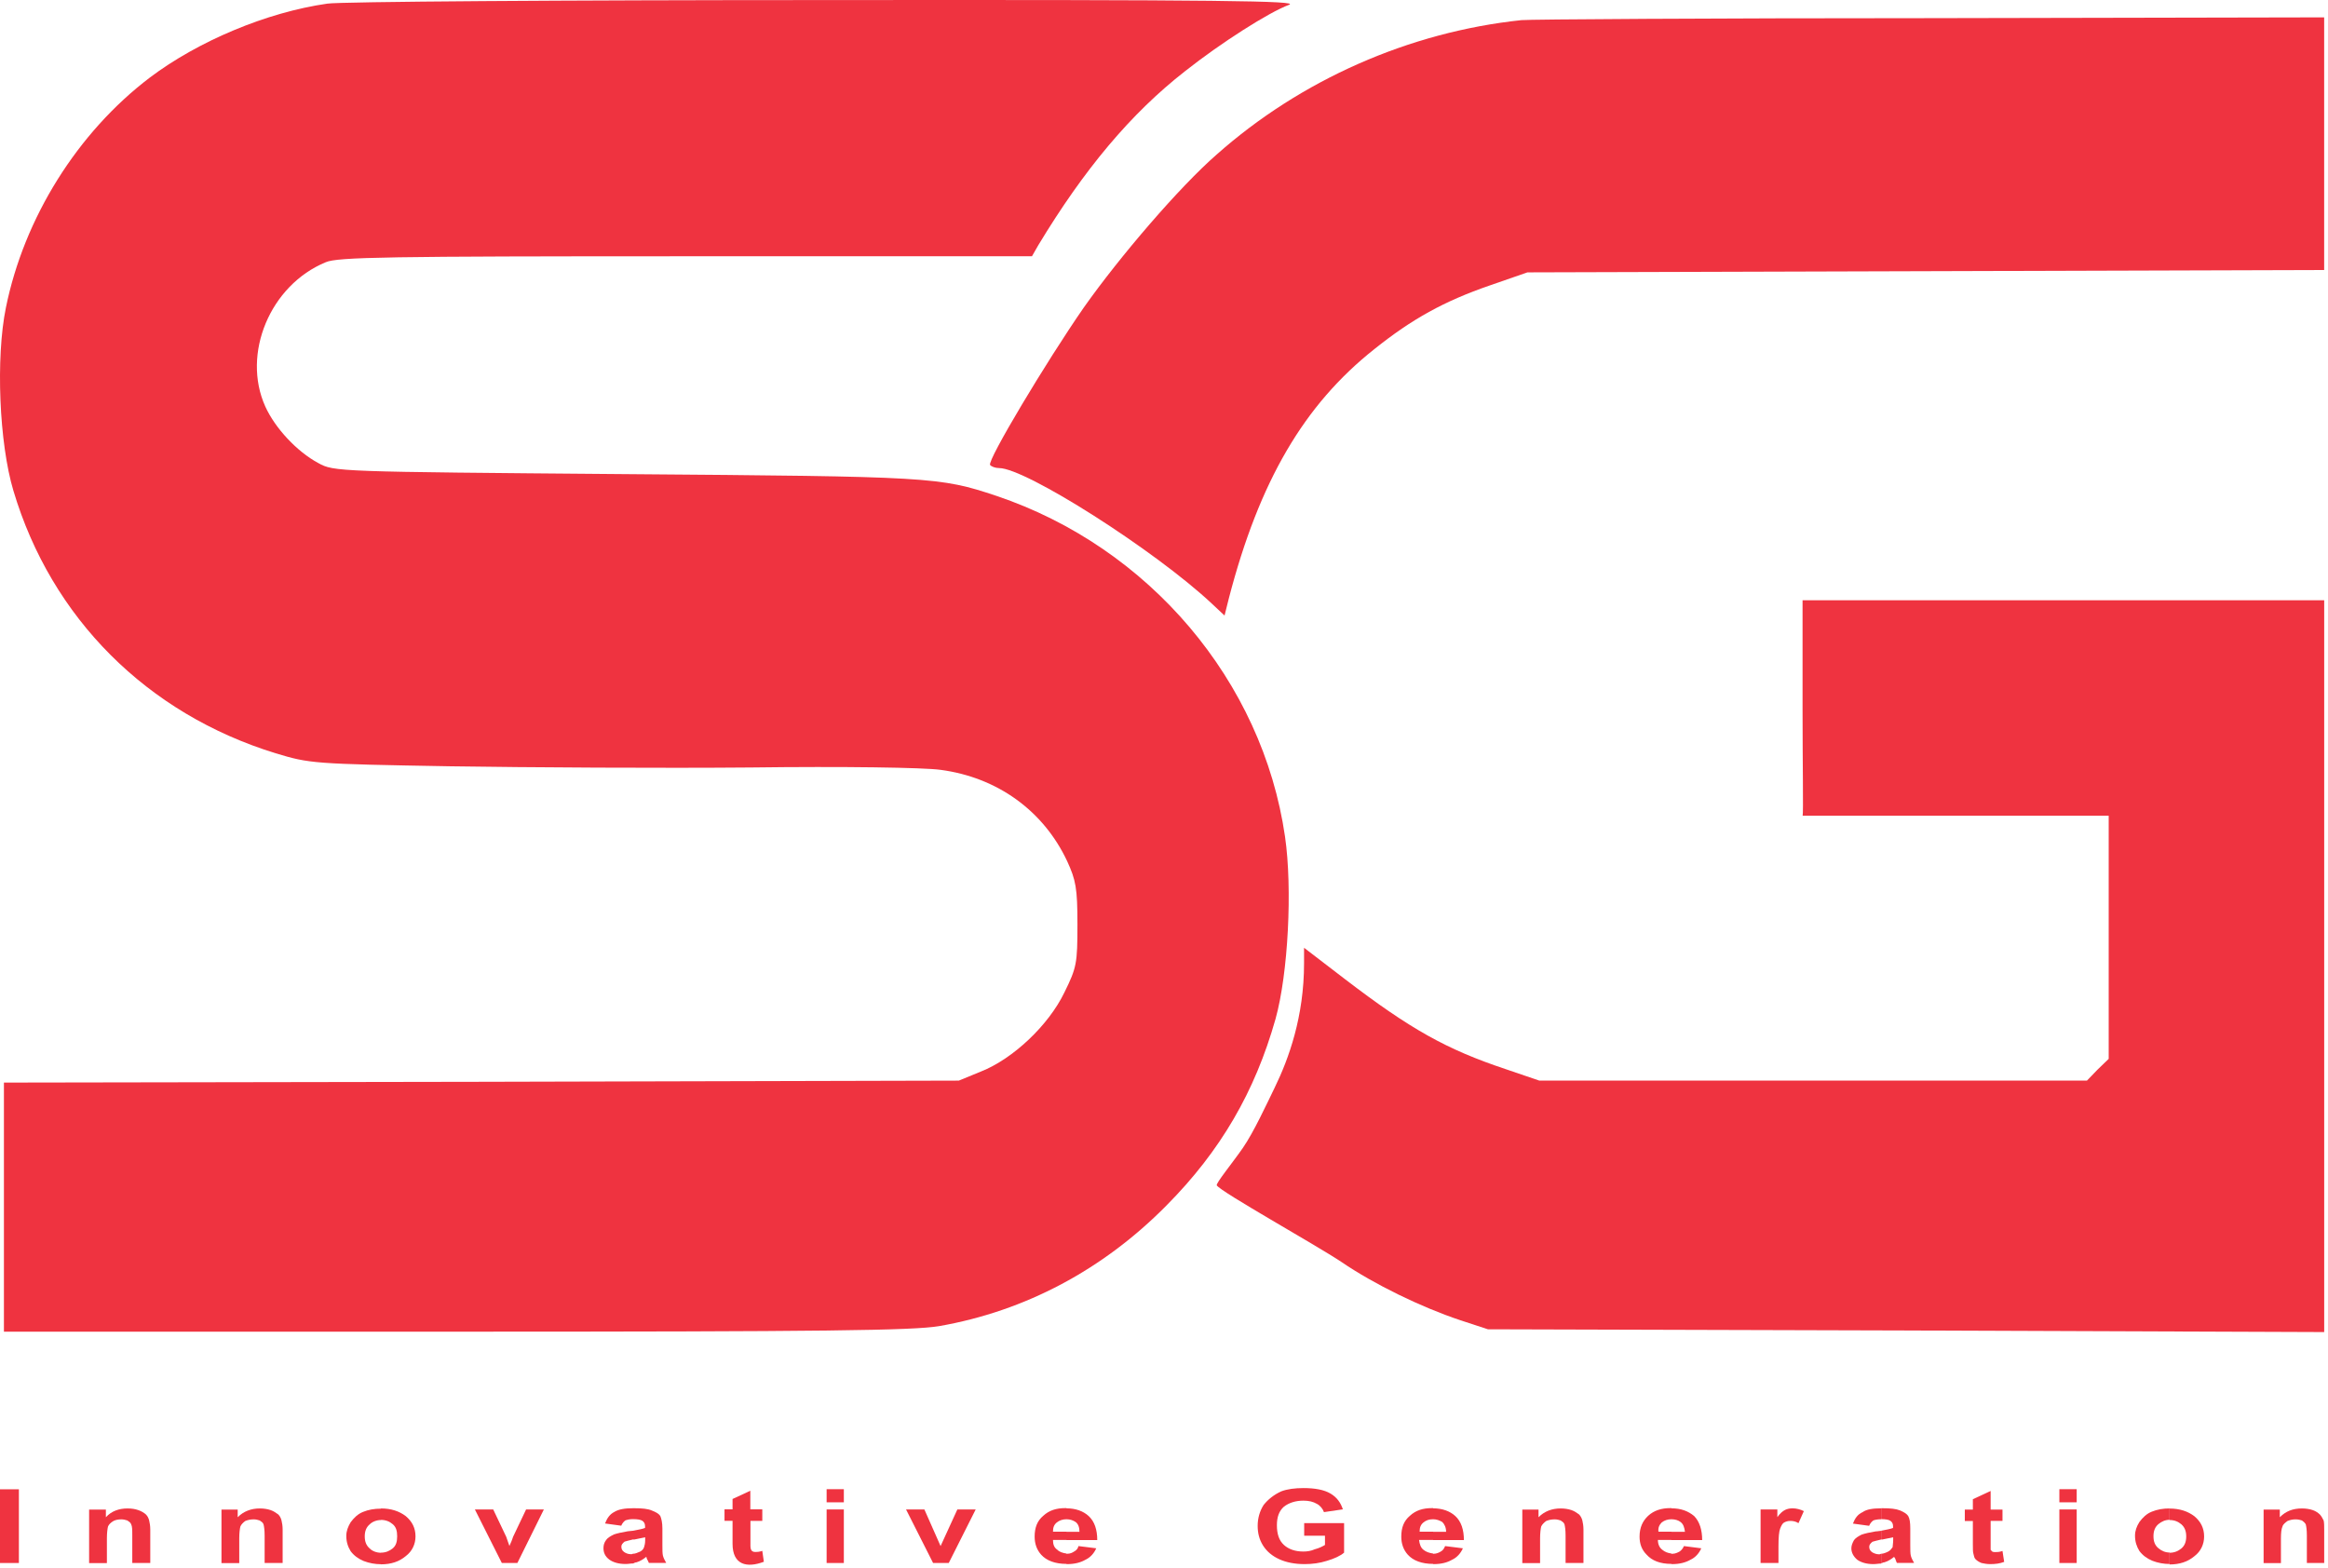
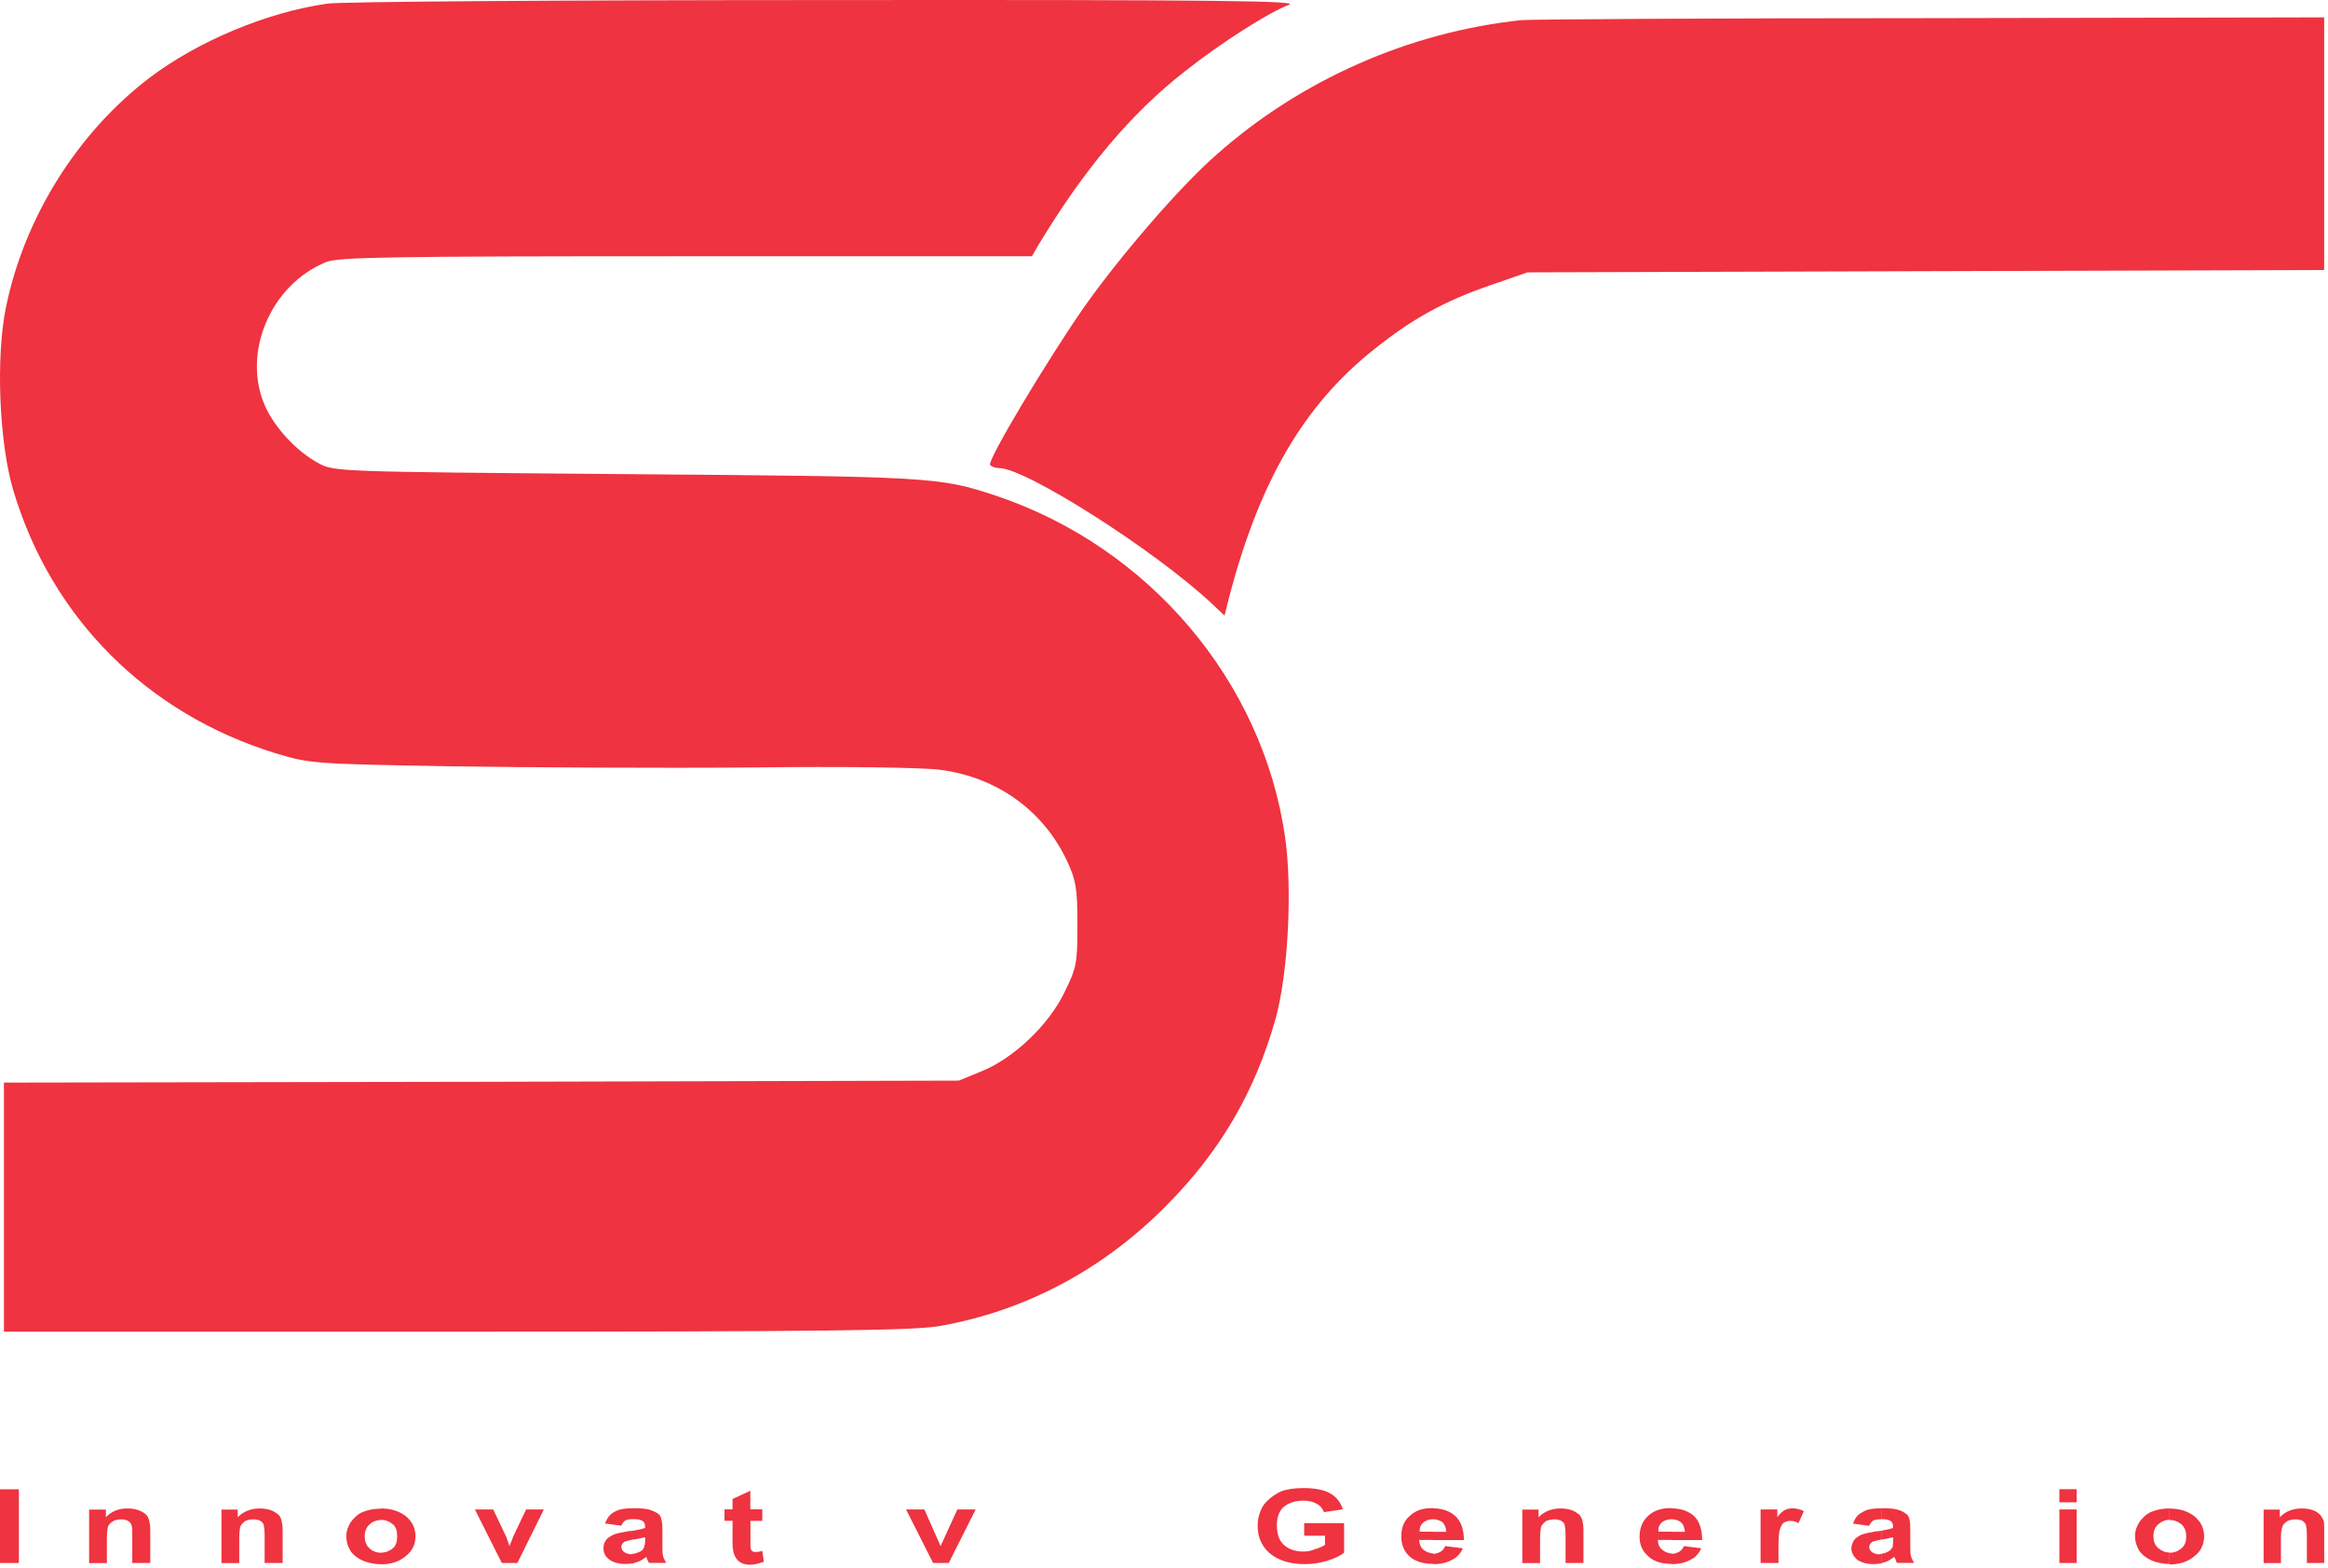
<svg xmlns="http://www.w3.org/2000/svg" width="242" height="163" viewBox="0 0 242 163" fill="none">
  <path d="M34.03 0.377C27.7 1.282 20.589 4.282 15.575 8.064C8.053 13.777 2.504 22.655 0.613 31.985C-0.455 37.206 -0.085 46.084 1.394 51.016C5.34 64.251 15.287 74.198 28.646 78.308C32.18 79.377 32.509 79.418 46.854 79.665C54.869 79.788 68.926 79.87 78.092 79.788C87.587 79.665 96.054 79.788 97.781 80.035C103.658 80.816 108.467 84.268 110.934 89.529C111.838 91.502 112.002 92.325 112.002 96.106C112.002 100.175 111.92 100.586 110.646 103.176C109.002 106.587 105.302 110.081 101.973 111.396L99.671 112.342L50.06 112.465L0.408 112.547V125.494V138.442H47.389C85.984 138.442 94.903 138.319 97.616 137.866C106.577 136.305 114.674 131.989 121.25 125.33C126.881 119.658 130.457 113.492 132.595 105.93C133.91 101.203 134.362 92.366 133.581 86.981C131.238 70.787 119.442 56.894 103.576 51.55C97.657 49.578 96.835 49.536 64.939 49.29C34.975 49.043 34.729 49.043 33.085 48.139C30.865 46.947 28.605 44.522 27.577 42.261C25.111 36.794 28.07 29.643 33.866 27.259C35.099 26.724 40.401 26.642 71.269 26.642H107.275L107.933 25.491C112.701 17.599 117.551 11.804 123.182 7.406C126.923 4.447 131.896 1.282 133.992 0.501C135.184 0.09 127.128 -0.034 85.902 0.007C58.651 0.007 35.304 0.172 34.03 0.377Z" fill="#EF3340" />
  <path d="M158.162 2.092C146.489 3.325 135.227 8.299 126.472 16.067C122.608 19.438 116.402 26.672 112.661 31.974C108.757 37.605 102.632 47.84 102.92 48.333C103.043 48.497 103.454 48.662 103.865 48.662C106.619 48.662 120.06 57.211 125.979 62.76L127.294 63.993L127.746 62.185C130.911 50.018 135.556 42.085 142.872 36.29C146.777 33.166 150.106 31.316 154.874 29.672L158.779 28.316L200.21 28.193L241.601 28.069V14.957V1.805L200.621 1.887C178.056 1.887 158.943 2.01 158.162 2.092Z" fill="#EF3340" />
-   <path d="M187.379 62.401C187.379 62.792 187.379 68.044 187.379 73.664C187.379 79.284 187.472 84.515 187.389 84.803C193.835 84.803 178.676 84.803 196.679 84.803H219.203V97.421V110.081L218.052 111.191L216.942 112.341H188.458H160.015L156.521 111.15C150.356 109.094 146.615 106.998 139.792 101.778L135.559 98.531V100.134C135.559 105.683 133.974 110.063 132.5 113.084C131.664 114.796 130.325 117.707 129.203 119.331C128.12 120.898 126.363 123.03 126.487 123.236C126.939 123.935 136.751 129.399 139.464 131.208C142.834 133.509 147.725 135.893 151.794 137.25L154.672 138.195L198.158 138.318L241.604 138.483V100.422V62.401H214.517C191.376 62.401 188.418 62.401 187.379 62.401Z" fill="#EF3340" />
  <path fill-rule="evenodd" clip-rule="evenodd" d="M29.357 162.491H27.509V159.655C27.509 159.03 27.451 158.695 27.393 158.463C27.335 158.29 27.172 158.186 26.998 158.07C26.824 158.012 26.603 157.954 26.382 157.954C26.045 157.954 25.766 158.012 25.487 158.128C25.267 158.301 25.092 158.463 24.988 158.695C24.929 158.926 24.871 159.378 24.871 159.945V162.503H23.023V156.936H24.709V157.734C25.325 157.109 26.115 156.82 27.01 156.82C27.405 156.82 27.8 156.878 28.137 156.993C28.474 157.109 28.695 157.283 28.927 157.445C29.102 157.618 29.206 157.838 29.264 158.07C29.323 158.301 29.381 158.637 29.381 159.03V162.491H29.357Z" fill="#EF3340" />
  <path fill-rule="evenodd" clip-rule="evenodd" d="M15.598 162.491H13.75V159.655C13.75 159.03 13.75 158.695 13.633 158.463C13.575 158.29 13.413 158.186 13.238 158.07C13.064 158.012 12.843 157.954 12.622 157.954C12.285 157.954 12.006 158.012 11.786 158.128C11.507 158.301 11.332 158.463 11.228 158.695C11.17 158.926 11.112 159.378 11.112 159.945V162.503H9.264V156.936H11.007V157.734C11.565 157.109 12.355 156.82 13.25 156.82C13.703 156.82 14.04 156.878 14.377 156.993C14.714 157.109 14.993 157.283 15.168 157.445C15.342 157.618 15.447 157.838 15.505 158.07C15.563 158.301 15.621 158.637 15.621 159.03V162.491H15.598Z" fill="#EF3340" />
  <path fill-rule="evenodd" clip-rule="evenodd" d="M39.601 162.607V161.415C40.101 161.415 40.496 161.241 40.833 160.963C41.17 160.674 41.286 160.28 41.286 159.713C41.286 159.146 41.17 158.753 40.833 158.463C40.496 158.174 40.101 158.012 39.601 158.012V156.82C40.67 156.82 41.507 157.109 42.181 157.618C42.855 158.186 43.192 158.868 43.192 159.725C43.192 160.524 42.855 161.264 42.181 161.774C41.507 162.341 40.67 162.63 39.601 162.63M39.601 156.831V158.024C39.148 158.024 38.706 158.197 38.427 158.475C38.09 158.764 37.916 159.158 37.916 159.725C37.916 160.292 38.09 160.686 38.427 160.975C38.706 161.264 39.159 161.426 39.601 161.426V162.618C38.985 162.618 38.369 162.503 37.799 162.283C37.242 162.051 36.788 161.716 36.451 161.264C36.172 160.813 35.998 160.304 35.998 159.679C35.998 159.169 36.172 158.718 36.451 158.255C36.788 157.804 37.184 157.399 37.741 157.179C38.299 156.947 38.915 156.843 39.589 156.843L39.601 156.831Z" fill="#EF3340" />
  <path fill-rule="evenodd" clip-rule="evenodd" d="M0 162.491V154.829H1.964V162.491H0Z" fill="#EF3340" />
  <path fill-rule="evenodd" clip-rule="evenodd" d="M52.166 162.491L49.365 156.924H51.271L52.619 159.759L52.956 160.72C53.073 160.431 53.131 160.327 53.177 160.211C53.235 160.037 53.293 159.922 53.34 159.759L54.688 156.924H56.536L53.782 162.491H52.154H52.166Z" fill="#EF3340" />
  <path fill-rule="evenodd" clip-rule="evenodd" d="M65.824 162.549V161.53C66.045 161.53 66.277 161.415 66.556 161.299C66.777 161.183 66.893 161.01 66.951 160.848C67.009 160.674 67.067 160.454 67.067 160.107V159.817C66.847 159.875 66.451 159.933 65.94 160.049H65.824V159.135C66.382 159.019 66.777 158.961 67.056 158.845V158.672C67.056 158.382 66.939 158.22 66.777 158.105C66.603 157.989 66.266 157.931 65.824 157.931V156.797H65.94C66.73 156.797 67.346 156.855 67.742 157.028C68.195 157.202 68.474 157.364 68.636 157.595C68.753 157.885 68.857 158.278 68.857 158.903V160.662C68.857 161.114 68.857 161.519 68.915 161.739C68.973 161.97 69.09 162.19 69.252 162.48H67.451C67.393 162.364 67.335 162.19 67.23 162.028C67.23 161.97 67.23 161.912 67.172 161.855C66.893 162.086 66.556 162.306 66.161 162.422C66.045 162.422 65.94 162.48 65.824 162.537M65.824 156.797V157.931H65.766C65.487 157.931 65.208 157.989 65.034 158.047C64.859 158.162 64.697 158.336 64.58 158.614L62.895 158.382C63.116 157.815 63.395 157.422 63.848 157.19C64.301 156.901 64.975 156.797 65.812 156.797H65.824ZM65.824 159.123V160.037C65.371 160.153 65.092 160.211 64.929 160.269C64.708 160.442 64.592 160.605 64.592 160.778C64.592 161.01 64.65 161.172 64.871 161.345C65.045 161.461 65.266 161.577 65.603 161.577C65.661 161.577 65.719 161.577 65.824 161.519V162.537C65.545 162.537 65.324 162.595 65.034 162.595C64.301 162.595 63.743 162.422 63.348 162.144C62.895 161.808 62.732 161.403 62.732 160.952C62.732 160.662 62.791 160.385 63.011 160.095C63.174 159.864 63.465 159.702 63.802 159.528C64.139 159.412 64.638 159.297 65.266 159.192C65.429 159.192 65.661 159.135 65.824 159.135V159.123Z" fill="#EF3340" />
  <path fill-rule="evenodd" clip-rule="evenodd" d="M96.997 162.491L94.185 156.924H96.091L97.776 160.732L99.519 156.924H101.425L98.624 162.491H96.997Z" fill="#EF3340" />
-   <path fill-rule="evenodd" clip-rule="evenodd" d="M85.929 156.183V154.818H87.719V156.183H85.929ZM85.929 162.491V156.924H87.719V162.491H85.929Z" fill="#EF3340" />
  <path fill-rule="evenodd" clip-rule="evenodd" d="M79.242 156.924V158.116H78.01V160.327C78.01 160.859 77.952 161.345 78.51 161.345C78.672 161.345 78.905 161.345 79.242 161.23L79.404 162.364C77.626 163.035 76.15 162.688 76.15 160.489V158.105H75.314V156.913H76.15V155.836L77.998 154.98V156.913H79.23L79.242 156.924Z" fill="#EF3340" />
-   <path fill-rule="evenodd" clip-rule="evenodd" d="M110.865 162.607V161.531H110.923C111.26 161.531 111.481 161.415 111.655 161.299C111.876 161.183 112.05 161.01 112.109 160.732L113.956 160.963C113.736 161.473 113.34 161.924 112.829 162.156C112.329 162.445 111.702 162.607 110.923 162.607H110.865ZM110.865 160.107V159.25H112.213C112.213 158.799 112.097 158.452 111.818 158.232C111.539 158.058 111.26 157.943 110.865 157.943V156.808C111.818 156.808 112.608 157.098 113.166 157.607C113.782 158.174 114.061 159.031 114.061 160.107H110.865ZM110.865 156.808V157.943C110.47 157.943 110.133 158.058 109.854 158.278C109.575 158.51 109.459 158.787 109.459 159.239H110.865V160.095H109.459C109.459 160.547 109.575 160.894 109.912 161.114C110.133 161.345 110.47 161.45 110.865 161.507V162.584C109.691 162.584 108.785 162.248 108.227 161.623C107.774 161.114 107.553 160.489 107.553 159.748C107.553 158.787 107.832 158.105 108.448 157.584C109.064 157.017 109.796 156.785 110.749 156.785H110.865V156.808Z" fill="#EF3340" />
  <path fill-rule="evenodd" clip-rule="evenodd" d="M135.572 159.656V158.348H139.721V161.415C139.326 161.751 138.71 162.04 137.92 162.271C137.187 162.503 136.409 162.607 135.618 162.607C134.607 162.607 133.712 162.433 132.98 162.098C132.248 161.762 131.69 161.299 131.295 160.674C130.9 160.049 130.737 159.366 130.737 158.626C130.737 157.827 130.958 157.086 131.353 156.461C131.807 155.894 132.422 155.385 133.201 155.038C133.817 154.806 134.607 154.702 135.502 154.702C136.676 154.702 137.641 154.876 138.303 155.269C138.977 155.663 139.372 156.23 139.593 156.913L137.629 157.202C137.513 156.866 137.234 156.519 136.897 156.345C136.502 156.114 136.06 156.01 135.491 156.01C134.654 156.01 133.98 156.241 133.468 156.635C132.957 157.086 132.736 157.711 132.736 158.568C132.736 159.47 132.957 160.153 133.468 160.616C133.968 161.068 134.642 161.299 135.491 161.299C135.886 161.299 136.281 161.241 136.664 161.068C137.118 160.952 137.455 160.778 137.734 160.616V159.656H135.549H135.572Z" fill="#EF3340" />
  <path fill-rule="evenodd" clip-rule="evenodd" d="M164.593 162.491H162.745V159.655C162.745 159.03 162.687 158.695 162.629 158.463C162.57 158.29 162.408 158.186 162.233 158.07C162.071 158.012 161.838 157.954 161.617 157.954C161.28 157.954 161.001 158.012 160.723 158.128C160.502 158.301 160.327 158.463 160.211 158.695C160.153 158.926 160.095 159.378 160.095 159.945V162.503H158.247V156.936H159.932V157.734C160.548 157.109 161.338 156.82 162.233 156.82C162.629 156.82 163.024 156.878 163.361 156.993C163.698 157.109 163.919 157.283 164.151 157.445C164.314 157.618 164.43 157.838 164.488 158.07C164.546 158.301 164.604 158.637 164.604 159.03V162.491H164.593Z" fill="#EF3340" />
  <path fill-rule="evenodd" clip-rule="evenodd" d="M148.978 162.607V161.531H149.036C149.315 161.531 149.594 161.415 149.769 161.299C149.989 161.183 150.106 161.01 150.222 160.732L152.07 160.963C151.849 161.473 151.454 161.924 150.942 162.156C150.443 162.445 149.815 162.607 149.036 162.607H148.978ZM148.978 156.808V157.943C148.525 157.943 148.246 158.058 147.967 158.278C147.688 158.51 147.572 158.787 147.572 159.239H148.978V160.095H147.514C147.572 160.547 147.688 160.894 147.967 161.114C148.246 161.345 148.583 161.45 148.978 161.507V162.584C147.804 162.584 146.898 162.248 146.34 161.623C145.887 161.114 145.666 160.489 145.666 159.748C145.666 158.787 145.945 158.105 146.561 157.584C147.177 157.017 147.909 156.785 148.862 156.785H148.978V156.808ZM148.978 160.107V159.25H150.326C150.326 158.799 150.152 158.452 149.931 158.232C149.652 158.058 149.315 157.943 148.978 157.943V156.808C149.931 156.808 150.722 157.098 151.279 157.607C151.895 158.174 152.174 159.031 152.174 160.107H148.978Z" fill="#EF3340" />
  <path fill-rule="evenodd" clip-rule="evenodd" d="M173.748 162.607V161.531H173.864C174.143 161.531 174.375 161.415 174.596 161.299C174.759 161.183 174.933 161.01 175.049 160.732L176.851 160.963C176.63 161.473 176.235 161.924 175.723 162.156C175.212 162.445 174.596 162.607 173.817 162.607H173.759H173.748ZM173.748 160.107V159.25H175.154C175.096 158.799 174.991 158.452 174.701 158.232C174.48 158.058 174.143 157.943 173.748 157.943V156.808C174.759 156.808 175.491 157.098 176.107 157.607C176.665 158.174 176.944 159.031 176.944 160.107H173.748ZM173.748 156.808V157.943C173.353 157.943 173.016 158.058 172.737 158.278C172.516 158.51 172.342 158.787 172.4 159.239H173.748V160.095H172.342C172.342 160.547 172.504 160.894 172.795 161.114C173.074 161.345 173.353 161.45 173.748 161.507V162.584C172.574 162.584 171.726 162.248 171.168 161.623C170.656 161.114 170.436 160.489 170.436 159.748C170.436 158.787 170.773 158.105 171.33 157.584C171.946 157.017 172.737 156.785 173.632 156.785H173.748V156.808Z" fill="#EF3340" />
  <path fill-rule="evenodd" clip-rule="evenodd" d="M184.864 162.491H183.016V156.924H184.759V157.723C185.038 157.329 185.317 157.098 185.549 156.982C185.77 156.866 186.049 156.808 186.339 156.808C186.735 156.808 187.176 156.924 187.513 157.098L186.955 158.348C186.677 158.174 186.398 158.116 186.119 158.116C185.84 158.116 185.665 158.174 185.445 158.29C185.27 158.406 185.166 158.625 185.049 158.915C184.933 159.204 184.875 159.818 184.875 160.79V162.491H184.864Z" fill="#EF3340" />
  <path fill-rule="evenodd" clip-rule="evenodd" d="M195.555 162.549V161.53C195.776 161.53 196.055 161.415 196.287 161.299C196.508 161.183 196.624 161.01 196.741 160.848C196.741 160.674 196.799 160.454 196.799 160.107V159.817C196.578 159.875 196.183 159.933 195.671 160.049H195.555V159.135C196.113 159.019 196.508 158.961 196.787 158.845V158.672C196.787 158.382 196.671 158.22 196.508 158.105C196.345 157.989 196.008 157.931 195.555 157.931V156.797H195.671C196.52 156.797 197.078 156.855 197.519 157.028C197.914 157.202 198.193 157.364 198.356 157.595C198.519 157.885 198.577 158.278 198.577 158.903V160.662C198.577 161.114 198.577 161.519 198.635 161.739C198.693 161.97 198.809 162.19 198.972 162.48H197.182C197.124 162.364 197.066 162.19 197.008 162.028C196.95 161.97 196.95 161.912 196.892 161.855C196.613 162.086 196.276 162.306 195.881 162.422C195.764 162.422 195.66 162.48 195.544 162.537M195.544 159.135V160.049C195.09 160.165 194.811 160.223 194.649 160.28C194.428 160.454 194.312 160.616 194.312 160.79C194.312 161.021 194.37 161.183 194.591 161.357C194.765 161.473 195.044 161.588 195.323 161.588C195.381 161.588 195.439 161.588 195.544 161.53V162.549C195.265 162.549 195.044 162.607 194.753 162.607C194.021 162.607 193.463 162.433 193.068 162.155C192.673 161.82 192.452 161.415 192.452 160.963C192.452 160.674 192.568 160.396 192.731 160.107C192.905 159.875 193.184 159.713 193.521 159.54C193.858 159.424 194.358 159.308 194.986 159.204C195.207 159.204 195.381 159.146 195.544 159.146V159.135ZM195.544 156.808V157.942C195.207 157.942 194.928 158 194.753 158.058C194.579 158.174 194.416 158.348 194.3 158.625L192.615 158.394C192.836 157.827 193.115 157.433 193.626 157.202C194.021 156.912 194.695 156.808 195.532 156.808H195.544Z" fill="#EF3340" />
  <path fill-rule="evenodd" clip-rule="evenodd" d="M214.075 156.183V154.818H215.877V156.183H214.075ZM214.075 162.491V156.924H215.877V162.491H214.075Z" fill="#EF3340" />
-   <path fill-rule="evenodd" clip-rule="evenodd" d="M208.163 156.924V158.116H206.931V161.125C206.931 161.125 207.047 161.241 207.093 161.299C207.21 161.357 207.314 161.357 207.43 161.357C207.605 161.357 207.826 161.357 208.163 161.241L208.337 162.375C207.884 162.549 207.442 162.607 206.873 162.607C206.536 162.607 206.257 162.549 205.978 162.491C205.699 162.375 205.524 162.26 205.362 162.098C205.246 161.982 205.199 161.808 205.141 161.53C205.083 161.357 205.083 161.021 205.083 160.512V158.128H204.246V156.936H205.083V155.859L206.931 155.003V156.936H208.163V156.924Z" fill="#EF3340" />
  <path fill-rule="evenodd" clip-rule="evenodd" d="M241.593 162.491H239.803V159.655C239.803 159.03 239.745 158.695 239.687 158.463C239.571 158.29 239.466 158.186 239.292 158.07C239.129 158.012 238.897 157.954 238.618 157.954C238.339 157.954 238.06 158.012 237.781 158.128C237.56 158.301 237.328 158.463 237.27 158.695C237.154 158.926 237.107 159.378 237.107 159.945V162.503H235.306V156.936H236.991V157.734C237.607 157.109 238.339 156.82 239.292 156.82C239.687 156.82 240.082 156.878 240.419 156.993C240.756 157.109 240.977 157.283 241.151 157.445C241.314 157.618 241.43 157.838 241.547 158.07C241.605 158.301 241.605 158.637 241.605 159.03V162.491H241.593Z" fill="#EF3340" />
  <path fill-rule="evenodd" clip-rule="evenodd" d="M225.542 156.808V158C225.089 158 224.705 158.174 224.368 158.452C224.031 158.741 223.857 159.135 223.857 159.702C223.857 160.269 224.02 160.663 224.368 160.952C224.705 161.241 225.101 161.403 225.542 161.403V162.595C224.926 162.595 224.31 162.48 223.741 162.26C223.183 162.028 222.73 161.693 222.393 161.241C222.114 160.79 221.939 160.281 221.939 159.656C221.939 159.146 222.102 158.695 222.393 158.232C222.73 157.781 223.125 157.375 223.683 157.156C224.241 156.924 224.857 156.82 225.531 156.82M225.531 162.619V161.426C226.03 161.426 226.426 161.253 226.763 160.975C227.1 160.686 227.262 160.292 227.262 159.725C227.262 159.158 227.088 158.764 226.763 158.475C226.426 158.186 226.03 158.024 225.531 158.024V156.831C226.6 156.831 227.437 157.121 228.111 157.63C228.785 158.197 229.122 158.88 229.122 159.737C229.122 160.535 228.785 161.276 228.111 161.785C227.437 162.352 226.6 162.642 225.531 162.642V162.619Z" fill="#EF3340" />
</svg>